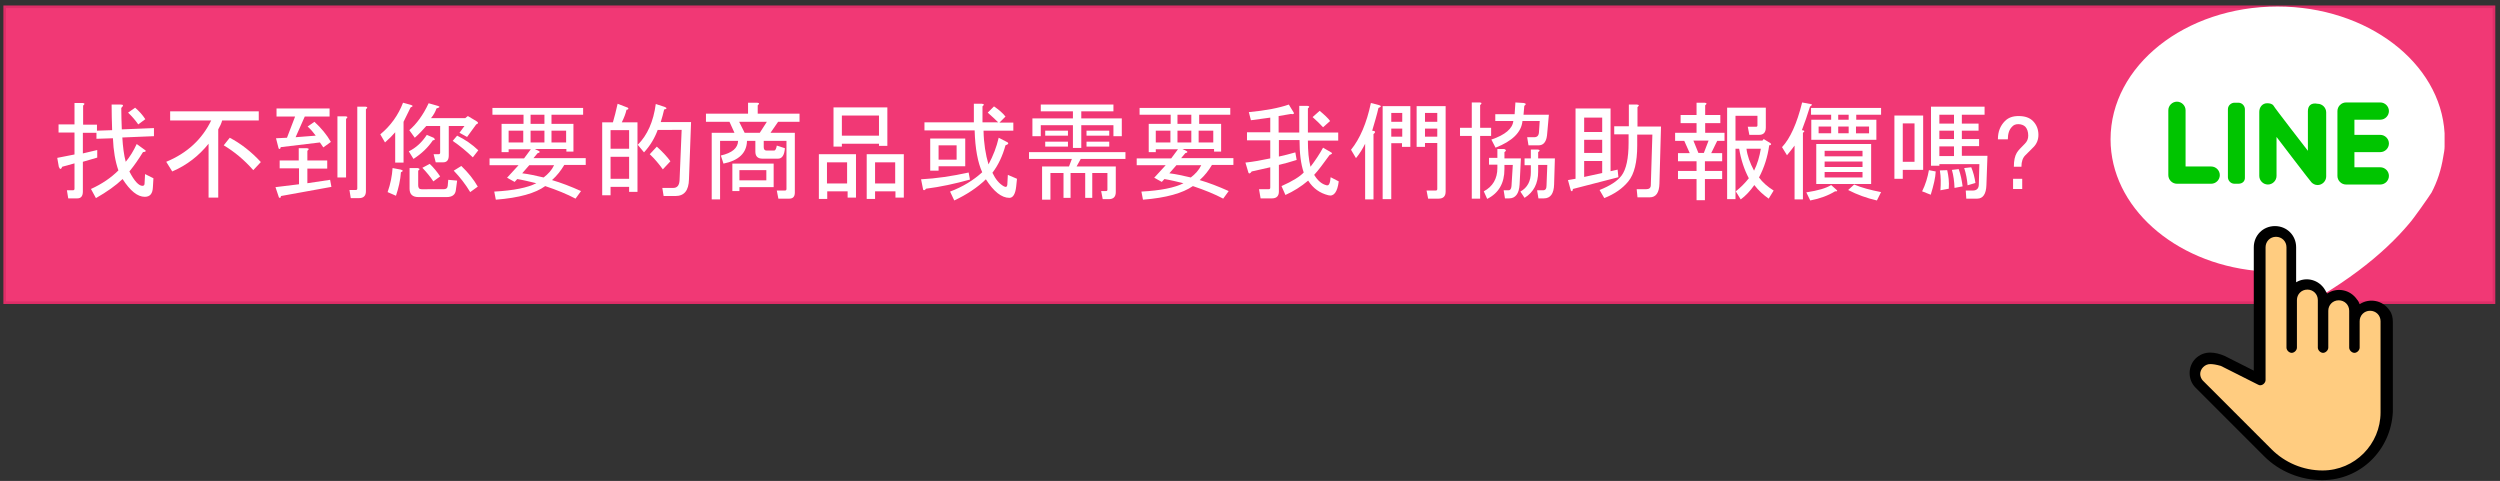
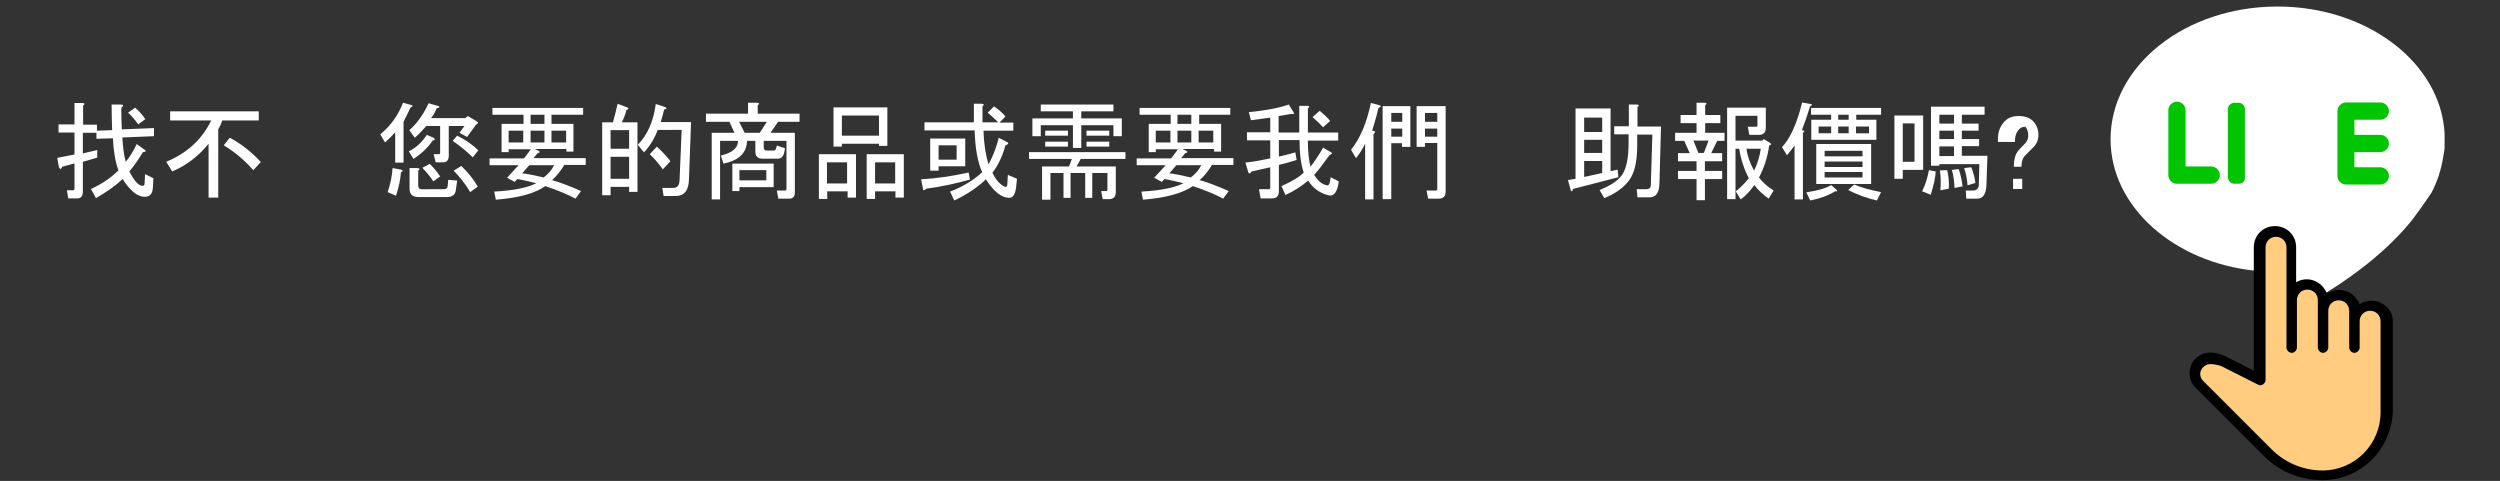
<svg xmlns="http://www.w3.org/2000/svg" version="1.1" id="圖層_1" x="0px" y="0px" viewBox="2 189 956.5 184" enable-background="new 2 189 956.5 184" xml:space="preserve">
  <rect x="2" y="189" width="956.5" height="184" fill="#333333" stroke="none" />
-   <rect x="3.8" y="191.6" fill="#F13875" stroke="#DE2E68" stroke-miterlimit="10" width="952.4" height="113.2" />
  <g>
    <path fill="#FFFFFF" d="M936.8,248.9c0.3-1.5,0.5-2.8,0.5-3.8c0-1.8,0-4.3,0-5.1c-1.5-27-29.6-48.5-63.9-48.5   c-35.4,0-63.9,22.7-63.9,50.8c0,25.8,24.3,47.2,55.6,50.3c2,0.3,3.3,2,3,3.8l-1.3,12.1c-0.3,2.8,2.5,4.8,5.1,3.5   c26.5-12.9,42.2-26,51.8-37.4c1.8-2,7.3-9.9,8.6-11.9C934.5,258.5,936,254,936.8,248.9z" />
    <path fill="#00C500" d="M838.2,252.7v-21.5c0-1.8-1.5-3.3-3.3-3.3l0,0c-1.8,0-3.3,1.5-3.3,3.3V256c0,1.8,1.5,3.3,3.3,3.3h13.1   c1.8,0,3.3-1.5,3.3-3.3l0,0c0-1.8-1.5-3.3-3.3-3.3C848.1,252.7,838.2,252.7,838.2,252.7z" />
    <path fill="#00C500" d="M858.4,259.3h-1.5c-1.5,0-2.5-1.3-2.5-2.5v-26c0-1.5,1.3-2.5,2.5-2.5h1.5c1.5,0,2.5,1.3,2.5,2.5v26   C861,258.3,860,259.3,858.4,259.3z" />
-     <path fill="#00C500" d="M885,231.5v15.2c0,0-13.1-16.9-13.1-17.2c-0.5-0.8-1.5-1-2.5-1c-1.8,0-3,1.5-3,3.3v24.5   c0,1.8,1.5,3.3,3.3,3.3l0,0c1.8,0,3.3-1.5,3.3-3.3v-14.9c0,0,13.1,17.2,13.4,17.4c0.5,0.5,1.3,1,2.3,1c1.8,0,3.3-1.5,3.3-3.3V232   c0-1.8-1.5-3.3-3.3-3.3l0,0C886.2,228.2,885,229.5,885,231.5z" />
    <path fill="#00C500" d="M916,231.5L916,231.5c0-1.8-1.5-3.3-3.3-3.3h-13.1c-1.8,0-3.3,1.5-3.3,3.3v24.8c0,1.8,1.5,3.3,3.3,3.3h13.1   c1.8,0,3.3-1.5,3.3-3.3l0,0c0-1.8-1.5-3.3-3.3-3.3h-9.9v-5.8h9.9c1.8,0,3.3-1.5,3.3-3.3l0,0c0-1.8-1.5-3.3-3.3-3.3h-9.9v-5.8h9.9   C914.5,234.8,916,233.3,916,231.5z" />
  </g>
  <g>
    <path fill="#FFCC80" d="M908.7,305.8c-3.3,0-6.1,2.8-6.1,6.1v-4c0-3.3-2.8-6.1-6.1-6.1s-6.1,2.8-6.1,6.1v-4c0-3.3-2.8-6.1-6.1-6.1   s-6.1,2.8-6.1,6.1v-20.2c0-3.3-2.8-6.1-6.1-6.1s-6.1,2.8-6.1,6.1v50.8l-14.1-7.1c-1.5-0.8-3-1-4.5-1c-3.3,0-5.8,2.5-5.8,5.8l0,0   c0,1.5,0.5,3,1.8,4l26.3,26.3c5.6,5.6,12.9,8.6,20.7,8.6l0,0c13.4,0,24.3-10.9,24.3-24.3v-34.9   C914.8,308.5,912.3,305.8,908.7,305.8z" />
    <g>
      <path fill="#FFB74D" d="M880.4,299.2v22.7c0,1-1,2-2,2v-20.2C878.4,302,879.2,300.5,880.4,299.2z" />
      <path fill="#FFB74D" d="M892.5,303.2v18.7c0,1-1,2-2,2v-16.2C890.5,306,891.3,304.5,892.5,303.2z" />
      <path fill="#FFB74D" d="M904.7,307.3v14.7c0,1-1,2-2,2v-12.1C902.7,310.1,903.4,308.5,904.7,307.3z" />
    </g>
    <path d="M890.5,372.7c-8.3,0-16.4-3.3-22.2-9.1L842,337.3c-3-3-3-8.1,0-11.1c1.5-1.5,3.5-2.3,5.6-2.3c1.8,0,3.8,0.5,5.6,1.3   l11.1,5.6v-47.2c0-4.5,3.5-8.1,8.1-8.1c4.5,0,8.1,3.5,8.1,8.1v13.4c3.8-2.3,8.8-1,11.1,3c0.3,0.5,0.5,1,0.8,1.3   c3.8-2.5,8.8-1.5,11.4,2.3c0.5,0.5,0.8,1.3,1,1.8c3.8-2.5,8.8-1.5,11.4,2.3c1,1.3,1.3,2.8,1.3,4.5v34.4   C916.8,361.1,905.2,372.7,890.5,372.7z M847.6,328.3c-2,0-3.8,1.8-3.8,3.8c0,1,0.5,2,1,2.5l26.3,26.3c5.1,5.1,12.1,8.1,19.5,8.1   c12.4,0,22.2-10.1,22.2-22.2v-34.9c0-2.3-1.8-4-4-4c-2.3,0-4,1.8-4,4v10.1c0,1-1,2-2,2s-2-1-2-2v-14.1c0-2.3-1.8-4-4-4   c-2.3,0-4,1.8-4,4v14.1c0,1-1,2-2,2s-2-1-2-2v-18.2c0-2.3-1.8-4-4-4c-2.3,0-4,1.8-4,4v18.2c0,1-1,2-2,2s-2-1-2-2v-38.4   c0-2.3-1.8-4-4-4c-2.3,0-4,1.8-4,4v50.8c0,1-1,2-2,2c-0.3,0-0.5,0-1-0.3l-14.1-7.1C849.9,328.5,848.8,328.3,847.6,328.3z" />
  </g>
  <g>
    <path fill="#FFFFFF" d="M57.3,259.3l0.2-3.7l3.2,1.6l-0.2,3.4c-0.1,2.5-1.1,3.7-3.1,3.7c-2.8,0-5.6-2.3-8.5-6.8   c-2.6,2.5-6,4.9-10.2,7.3l-1.9-3.5c4.2-1.9,7.7-4.3,10.5-7.1c-1.2-3.4-1.9-7.5-2.1-12.3l-6.3,0.2v-2.3h-5.2v7.9l5.5-1.3v2.9   l-5.5,1.6v11.4c0,1.7-0.7,2.6-2.1,2.6h-3.5l-0.5-3.1h2.3c0.4,0,0.6-0.2,0.6-0.6v-9.7l-4.7,1.3c-0.4,1.1-0.9,1.1-1.3,0l-0.6-3.4   l6.6-1.3v-8.4h-6.1v-3.1h6.1v-8.2h3.1c0.9,0.1,0.9,0.4,0.2,1v7.3h5.3v2.3l5.8-0.2c-0.1-3.3-0.2-6.6-0.2-9.8h3.5   c1.1,0,1.1,0.4,0.2,1.3c0,2.7,0.1,5.4,0.2,8.2l12.3-0.5v3.1l-12.1,0.5c0.2,3.5,0.6,6.7,1.3,9.3c1.6-1.9,3-4.2,4.2-6.8l2.9,2.1   c0.9,0.5,0.7,0.9-0.5,1c-1.6,2.6-3.3,5.1-5.2,7.4c1.9,3.7,3.6,5.5,5,5.5C57,260.1,57.3,259.8,57.3,259.3z M54.9,236.6   c-1.2-1.7-2.5-3.2-3.9-4.5l2.7-1.9c1.5,1.3,2.8,2.7,3.9,4.4L54.9,236.6z" />
    <path fill="#FFFFFF" d="M67.1,231.6H101v3.5H87c-0.3,1.1-0.8,2.2-1.5,3.4v26.1h-3.7V244c-3.7,4.6-8.3,8.2-13.9,10.6l-2.3-3.7   c8-3.3,13.7-8.6,17.2-15.8H67.1V231.6z M98.9,254.1c-3.5-4-7.3-7.1-11.3-9.5l2.3-2.9c4.2,2.2,8.2,5.3,11.9,9.3L98.9,254.1z" />
-     <path fill="#FFFFFF" d="M108.9,250.4h7.4v-4.7h3.1c0.9,0.1,0.9,0.4,0.2,1v3.7h7.6v3.1h-7.6v5.6l8.7-1.3l0.5,2.7l-19.3,3.5   c-0.1,0.8-0.4,0.9-0.8,0.5l-1.3-3.9l9-1.1v-6.1h-7.4V250.4z M108.6,245.8l-1-3.9l4.2-0.2l3.1-8.1h-7.1v-3.1h20.3v3.1h-9.5l-3.5,7.9   l7.7-0.6c-0.8-1.1-1.8-2.3-3.1-3.5l2.6-1.8c2.6,2.4,4.7,4.9,6.3,7.7l-2.9,2.1l-1.3-1.9l-15,1.8C109.3,246,109,246.2,108.6,245.8z    M131.1,256.9v-23.4h3.1c0.9,0.1,0.9,0.4,0.2,1v22.4H131.1z M141.8,229.8c0.9,0.1,0.9,0.4,0.2,1v31.4c0,1.7-0.9,2.6-2.6,2.6h-3.2   l-0.5-3.1h2.4c0.4,0,0.6-0.2,0.6-0.6v-31.3H141.8z" />
    <path fill="#FFFFFF" d="M153.2,251.2v-11.6c-1,1.2-2.3,2.5-3.9,3.9l-1.8-3.1c4-3.3,6.9-7.4,8.7-12.1l2.9,0.8c1,0.3,1,0.6,0,1   c-0.8,1.6-1.7,3.4-2.7,5.5v15.6H153.2z M150.3,262.5c1.1-3.1,1.7-6.2,1.9-9.2l3.2,0.6c0.9,0.3,0.9,0.6,0,1c-0.2,3-0.9,6-1.9,9   L150.3,262.5z M167.6,242.7c-1.8,2.7-4.3,5.1-7.4,7.1l-1.8-2.9c2.7-1.3,5-3.4,6.9-6.3l2.6,1.1C168.6,242.3,168.5,242.6,167.6,242.7   z M166.9,234.2H180l1-0.8l3.2,1.9c0.9,0.5,0.9,1,0,1.3l-3.5,4.8l-2.9-1.6l1.9-2.6h-6v11.3c0,1.7-0.7,2.6-2.1,2.6h-2.9l-0.8-3.1h1.9   c0.4,0,0.6-0.2,0.6-0.6v-10.2h-5.3c-1.3,1.5-2.7,3-4.4,4.5l-2.1-2.9c2.8-2.4,5.3-5.8,7.4-10.3l3.5,1c1,0.3,0.8,0.6-0.5,1   C168.6,231.7,167.9,233,166.9,234.2z M171.7,261.4c1,0,1.5-0.4,1.6-1.3l0.2-2.3l3.4,0.3l-0.5,3.7c-0.2,1.7-1.4,2.6-3.5,2.6h-10.8   c-2.3,0-3.4-1.1-3.4-3.2v-7.9h3.1c0.9,0.2,0.9,0.5,0.2,1v5.6c0,1,0.4,1.5,1.3,1.5H171.7z M166.4,251.7c1.5,1.4,2.8,3,4,4.8   l-2.6,1.9c-1.1-1.7-2.5-3.4-4.2-5.2L166.4,251.7z M176.9,240.9c3.1,1.5,5.8,3.4,8.1,5.6l-2.1,2.7c-2.4-2.3-4.9-4.4-7.7-6.3   L176.9,240.9z M181.9,262.5c-1.8-3-3.9-5.7-6.3-8.2l2.9-1.8c2.6,2.5,4.7,5.1,6.3,7.9L181.9,262.5z" />
    <path fill="#FFFFFF" d="M191.7,265.4l-0.6-3.1c7.4-0.4,12.8-1.5,16.1-3.2c-2.5-0.6-4.9-1.2-7.3-1.6l-1,1.1l-2.9-1.6l4.4-4.8h-11.1   v-2.6h13.2l2.6-3.5h-8.5v1.1h-2.7v-10.8h8.4v-3.5h-11.9v-2.6h34.7v2.6H213v3.5h8.4V247h-2.7v-1h-12.1l1.6,0.8   c0.5,0.3,0.4,0.6-0.5,0.8l-1.6,1.9h20v2.6h-8.2c-1.3,2.2-2.8,4.1-4.7,5.8c3.4,1,7.1,2.4,11.1,4.2l-2.1,2.9   c-3.2-1.7-7.1-3.3-11.6-4.8C206.9,262.9,200.7,264.7,191.7,265.4z M196.6,243.5h5.6V239h-5.6V243.5z M204.5,252.2l-2.7,3.1   c2.5,0.3,5.2,0.9,8.2,1.6c1.7-1.3,3.1-2.8,4-4.7H204.5z M205,232.9v3.5h5.3v-3.5H205z M205,239v4.5h5.3V239H205z M213,239v4.5h5.6   V239H213z" />
    <path fill="#FFFFFF" d="M236.5,235.8c0.6-2,1.2-4.4,1.8-7.1l3.9,1.5c0.4,0.4,0.3,0.7-0.5,0.8c-0.3,1.4-0.9,3-1.8,4.8h6v26.6h-3.2   v-1.9h-7.1v3.2h-3.2v-27.9H236.5z M242.7,238.8h-7.1v7.1h7.1V238.8z M242.7,249h-7.1v8.4h7.1V249z M253.6,238.8   c-1.1,3-2.8,5.9-5.2,8.5l-2.4-2.9c3.7-3.7,6-8.9,6.9-15.6l3.4,1.1c1,0.4,0.9,0.8-0.2,1c-0.3,1.5-0.8,3.1-1.3,4.8h11.6l-0.8,21.9   c-0.1,4.3-1.8,6.4-5.2,6.4h-4.5l-0.5-3.1h4.2c1.5,0,2.3-1,2.4-2.9l0.8-19.3H253.6z M255.6,253.8c-1.5-2.1-3.2-4.1-5-5.8l2.7-2.9   c2.1,1.9,3.9,3.8,5.2,5.6L255.6,253.8z" />
    <path fill="#FFFFFF" d="M290.9,242.9h-3.1c-0.1,4.6-3.1,7.5-9,8.7l-1-3.1c4.3-1,6.5-2.8,6.6-5.6h-6.9v22.4h-3.2v-25.5h8.7l-1.9-4.2   h-9v-3.1h16.1v-4.2h3.5c0.9,0.1,0.9,0.4,0.2,1v3.2h16v3.1h-8.2l-2.9,4.2h9.3v22.9c0,1.5-0.7,2.3-2.1,2.3h-4.2l-0.6-3.1h3.1   c0.4,0,0.6-0.2,0.6-0.6v-18.4h-8.7v2.4c0,0.9,0.4,1.3,1.1,1.3h2.9c0.4,0,0.8-0.6,1-1.9l3.1,1c-0.2,2.7-1.1,4-2.6,4h-6   c-1.8,0-2.7-0.9-2.7-2.7V242.9z M282.2,251.6H298v9h-13.1v1.5h-2.7V251.6z M295.4,235.6h-10.6l2.1,4.2h5.8L295.4,235.6z    M284.9,254.1v3.9h10.3v-3.9H284.9z" />
    <path fill="#FFFFFF" d="M326.2,262.2h-7.7v2.9h-3.2V248h14.2v16.6h-3.2V262.2z M318.4,251.1v8.1h7.7v-8.1H318.4z M338.3,244h-14.2   v1.1h-3.2v-15h20.6v14.7h-3.2V244z M324.1,240.9h14.2v-7.7h-14.2V240.9z M344.5,262.2h-7.7v2.9h-3.2V248h14.2v16.6h-3.2V262.2z    M336.8,251.1v8.1h7.7v-8.1H336.8z" />
    <path fill="#FFFFFF" d="M355.2,261.6l-0.8-4c5.8-0.3,11.9-1.2,18.2-2.6l0.5,2.7c-5.7,1.6-11.3,2.8-16.8,3.5   C355.9,261.8,355.5,261.9,355.2,261.6z M387.6,255.9l3.5,1.5l-0.3,2.9c-0.3,2.9-1.2,4.4-2.6,4.4c-3,0-6-2.4-9-7.1   c-3.3,3.2-7.4,5.9-12.1,8.1l-1.6-3.4c4.8-1.8,8.9-4.3,12.3-7.4c-1.7-3.7-2.7-9-2.9-16h-19.2v-3.1h18.9v-7.1h3.1   c0.9,0.1,0.9,0.4,0.2,1v6.1h6c-1.2-1.2-2.5-2.4-4-3.7l2.4-2.4c1.9,1.3,3.4,2.6,4.4,3.9l-2.3,2.3h5.3v3.1h-11.4   c0.1,4.9,0.8,9.2,1.9,12.9c1.8-3.3,3.1-6.7,3.9-10.2l3.1,1.6c0.9,0.4,0.7,0.9-0.5,1.3c-1.1,4-2.7,7.5-5,10.5   c1.2,2.5,2.6,4.2,4.4,5.2c0.8,0.4,1.2,0.2,1.3-0.6L387.6,255.9z M361.1,254.3h-3.2v-12.3h13.4v10.6h-10.2V254.3z M361.1,244.6v5.5   h6.9v-5.5H361.1z" />
    <path fill="#FFFFFF" d="M432.6,249.8h-17.1l-1.6,2.9h15v9.8c0,1.8-0.9,2.7-2.7,2.7h-2.3l-0.6-3.1h1.9c0.3,0,0.5-0.2,0.5-0.5v-6.4   h-5.8v9.5h-2.7v-9.5h-5.6v9.5h-2.7v-9.5h-5v10.2h-3.2v-12.7H411l1.1-2.9h-16.4v-2.6h36.9V249.8z M400.3,229H428v2.6h-12.3v2.7h15.5   v6.8H428v-4.2h-12.3v8.7h-3.2v-8.7h-12.3v4.2h-3.2v-6.8h15.5v-2.7h-12.3V229z M410.6,240.9h-8.7V239h8.7V240.9z M410.6,243.2v1.9   h-8.7v-1.9H410.6z M426.4,240.9h-8.7V239h8.7V240.9z M426.4,243.2v1.9h-8.7v-1.9H426.4z" />
    <path fill="#FFFFFF" d="M439.3,265.4l-0.6-3.1c7.4-0.4,12.8-1.5,16.1-3.2c-2.5-0.6-4.9-1.2-7.3-1.6l-1,1.1l-2.9-1.6l4.4-4.8h-11.1   v-2.6h13.2l2.6-3.5h-8.5v1.1h-2.7v-10.8h8.4v-3.5h-11.9v-2.6h34.7v2.6h-11.9v3.5h8.4V247h-2.7v-1h-12.1l1.6,0.8   c0.5,0.3,0.4,0.6-0.5,0.8l-1.6,1.9h20v2.6h-8.2c-1.3,2.2-2.8,4.1-4.7,5.8c3.4,1,7.1,2.4,11.1,4.2l-2.1,2.9   c-3.2-1.7-7.1-3.3-11.6-4.8C454.5,262.9,448.2,264.7,439.3,265.4z M444.2,243.5h5.6V239h-5.6V243.5z M452.1,252.2l-2.7,3.1   c2.5,0.3,5.2,0.9,8.2,1.6c1.7-1.3,3.1-2.8,4-4.7H452.1z M452.5,232.9v3.5h5.3v-3.5H452.5z M452.5,239v4.5h5.3V239H452.5z    M460.6,239v4.5h5.6V239H460.6z" />
    <path fill="#FFFFFF" d="M504.8,255.9c1.4,2.3,3,3.6,4.8,4c0.9,0.2,1.3-0.8,1.5-3.1l3.1,1.6c-0.5,4.1-1.9,5.9-4,5.3   c-3.2-0.8-5.8-2.6-7.7-5.6c-2.7,2.3-5.6,4.1-8.7,5.5l-1.5-3.4c4.3-1.9,7.1-3.7,8.5-5.2c-1.1-3.2-1.6-7.4-1.6-12.4h-7.9v6.3   c2-0.4,4.1-1,6.3-1.6l0.5,2.9c-2.5,0.8-4.7,1.4-6.8,1.9v10.2c0,1.7-0.9,2.6-2.6,2.6h-4.4l-0.6-3.5h3.7c0.4,0,0.6-0.2,0.6-0.6V253   c-1.9,0.4-4.3,1-7.1,1.6c-0.6,0.9-1.1,1-1.3,0.3l-1.1-3.7c3-0.3,6.2-0.9,9.5-1.6v-6.9h-8.9v-3.1h8.9V234l-7.4,1l-0.8-3.1   c6.4-0.6,11.6-1.6,15.3-2.9l1.9,3.1c0.2,0.5-0.2,0.7-1.1,0.5l-4.7,0.8v6.3h7.9v-10.2h3.1c0.9,0.1,0.9,0.4,0.2,1v9.2H514v3.1h-11.6   c0,4,0.3,7.3,1,10c1.9-2.5,3.5-4.9,4.8-7.3l3.1,1.8c0.6,0.3,0.4,0.6-0.6,1C508.3,251.6,506.4,254.2,504.8,255.9z M508.2,237.7   c-1-1.1-2.3-2.4-4-3.9l2.7-2.4c1.8,1.5,3.2,2.8,4,3.9L508.2,237.7z" />
    <path fill="#FFFFFF" d="M527.5,240.3v25h-3.2V244c-0.9,1.8-2,3.7-3.5,5.5l-1.9-3.2c3.4-4.2,6-10.2,7.6-17.9l3.1,0.8   c1,0.3,0.9,0.7-0.2,1.1c-0.6,2.7-1.5,5.6-2.4,8.7C528.2,239.1,528.5,239.5,527.5,240.3z M538.5,243.8h-4.2v21.4H531v-35.6h10.6   v15.6h-3.2V243.8z M534.3,232.2v3.4h4.2v-3.4H534.3z M534.3,238.2v3.1h4.2v-3.1H534.3z M555.1,229.6v32.7c0,1.8-0.9,2.7-2.7,2.7h-4   l-0.6-3.1h3.5c0.4,0,0.6-0.2,0.6-0.6v-17.6h-4.7v1.5h-3.2v-15.6H555.1z M547.2,232.2v3.4h4.7v-3.4H547.2z M547.2,238.2v3.1h4.7   v-3.1H547.2z" />
-     <path fill="#FFFFFF" d="M568.3,229.2v8.7h4.2v3.1h-4.2v24h-3.2v-24h-4.5v-3.1h4.5v-9.7h3.1C569,228.3,569,228.6,568.3,229.2z    M577.6,247.2v2.4h6.3l-0.5,10c-0.2,3.5-1.6,5.3-4,5.3h-1.6l-0.5-3.1h1.9c0.6,0,1-0.5,1.1-1.6l0.5-8.1h-3.2v1.6   c0,5.4-2.2,9.2-6.6,11.4l-1.3-2.9c3.4-1.8,5.2-4.8,5.2-8.9v-1.3h-3.2v-2.6h3.2v-3.4h2.6C578.3,246.3,578.4,246.7,577.6,247.2z    M585.2,229.5l-0.3,3.4h9.7l-0.5,5.6c-0.1,1.8-0.3,3.1-0.5,3.7c-0.5,1.6-1.5,2.4-2.9,2.4h-3.9l-0.5-3.1h2.7c1.1,0,1.7-0.6,1.8-1.8   l0.3-4.4h-6.6c-0.4,4.3-3.9,7.7-10.3,10.2l-1.6-3.1c5.3-1.8,8.1-4.2,8.4-7.1h-6.9v-2.6h7.4l0.3-4.5l3.2,0.2   C585.9,228.6,586,228.9,585.2,229.5z M590.5,247.2v2.4h6.4l-0.3,10c-0.1,3.5-1.4,5.3-3.9,5.3h-2.1l-0.5-3.1h2.3   c0.9,0,1.3-0.6,1.3-1.8l0.3-7.9h-3.5v2.6c0,4.5-1.7,7.8-5.2,10l-1.6-2.4c2.7-1.5,4-4,4-7.4v-2.7h-2.4v-2.6h2.4v-3.4h2.6   C591.2,246.3,591.3,246.7,590.5,247.2z" />
    <path fill="#FFFFFF" d="M618.2,254.5l2.7-0.6l0.3,2.9l-17.4,4.5c-0.1,0.9-0.4,1.1-0.8,0.6l-1.1-4l2.9-0.5v-26.9h13.4V254.5z    M615,234h-6.9v5.5h6.9V234z M615,242.5h-6.9v5h6.9V242.5z M615,250.6h-6.9v6.1l6.9-1.5V250.6z M625.2,240.4h-5.6v-3.1h5.6V229h3.1   c0.9,0.1,0.9,0.4,0.2,1v7.4h9l-0.6,21.9c-0.1,3.4-1.3,5.2-3.7,5.2h-4.7l-0.3-3.1h3.5c1.3,0,1.9-0.5,1.9-1.6l0.6-19.3h-5.8v4.2   c0,6.3-1.1,10.9-3.4,13.7c-2.2,2.7-5.2,4.8-9.2,6.4l-1.8-3.1c4-1.6,6.8-3.4,8.4-5.5c1.8-2.4,2.7-6.6,2.7-12.6V240.4z" />
    <path fill="#FFFFFF" d="M660.2,236.1h-5.8v3.7h7.4v3.1H659l-2.3,4.7h4.2v3.1h-6.6v3.7h6.6v3.1h-6.6v8.1h-3.2v-8.1H644v-3.1h7.1   v-3.7H644v-3.1h4.5l-2.1-4.7h-3.5v-3.1h8.2v-3.7H645V233h6.1v-4.7h3.1c0.9,0.1,0.9,0.4,0.2,1v3.7h5.8V236.1z M651.8,247.5h2.1   l1.8-4.7h-5.8L651.8,247.5z M675,240.6h-3.7l-0.6-3.1h3.2c0.3,0,0.5-0.2,0.5-0.5v-3.7H666v9.5h10.3l0.5-0.6l2.6,1.6   c0.4,0.4,0.3,0.7-0.5,0.8c-0.6,4.4-1.9,8.5-3.9,12.3c1.3,1.8,3.2,3.5,5.6,5l-1.9,3.1c-2-1.4-3.9-3.1-5.5-5.2   c-1.6,2.3-3.3,4.1-5.2,5.5l-1.9-3.1c1.8-1.4,3.5-3.1,5-5c-1.7-3.2-3-7-3.7-11.3H666v19.3h-3.2v-35h14.8v7.6   C677.6,239.7,676.7,240.6,675,240.6z M670.2,245.9c0.3,2.6,1.3,5.4,2.9,8.4c1.3-2.6,2.1-5.4,2.6-8.4H670.2z" />
    <path fill="#FFFFFF" d="M691.8,239.8v25.5h-3.2v-20.6c-0.9,1.2-1.8,2.4-2.9,3.7l-1.9-3.1c3.1-3.3,5.7-9,7.7-17.1l3.2,0.6   c0.8,0.1,0.7,0.4-0.2,1c-1,3.2-2,6.2-3.1,9C692.5,238.9,692.6,239.3,691.8,239.8z M702.6,259.8l1.8,1.6c0.8,0.6,0.6,0.9-0.3,0.8   c-2.6,1.6-5.8,2.8-9.5,3.5l-1.5-3.1C697.6,261.9,700.7,261,702.6,259.8z M695,242.5v-7.7h7.6v-1.9h-7.7v-2.6h26.8v2.6h-9.5v1.9h7.7   v7.7H695z M696.9,244.1h21v15.3h-21V244.1z M702.6,240v-2.6h-4.8v2.6H702.6z M700.1,248.8h14.5v-2.1h-14.5V248.8z M714.6,252.9   v-2.1h-14.5v2.1H714.6z M700.1,254.8v2.1h14.5v-2.1H700.1z M705.3,234.8h4v-1.9h-4V234.8z M709.3,240v-2.6h-4v2.6H709.3z    M711.4,259.6c2.8,1.2,6.2,2.1,10.3,2.9l-1.6,3.2c-3.9-0.9-7.5-2.2-11-4L711.4,259.6z M717.1,237.4h-5v2.6h5V237.4z" />
    <path fill="#FFFFFF" d="M730,254v3.4h-3.2v-24.2h11V254H730z M734.5,236.2H730v14.7h4.5V236.2z M737.4,262.2   c1.3-2.6,2.1-5.3,2.6-8.1l2.6,0.5c-0.1,2.4-0.8,5.3-1.9,8.9L737.4,262.2z M762,259.8c-0.1,3.4-1.3,5.2-3.5,5.2h-4.2l-0.2-3.1h2.7   c1.5,0,2.3-0.8,2.3-2.4l0.2-7.7H744v0.6h-3.2v-22.6h20.5v3.1h-8.7v3.4h6.4v2.7h-6.4v3.2h6.6v2.7h-6.6v3.7h9.8L762,259.8z    M749.6,232.9H744v3.4h5.6V232.9z M749.6,239H744v3.2h5.6V239z M744,245v3.7h5.6V245H744z M747,254.1c0.5,2.2,0.8,4.5,0.6,7.1   l-3.2,0.6c0.2-2.6,0.2-5.1-0.2-7.6L747,254.1z M751.4,253.7c0.8,2.2,1.2,4.4,1.5,6.6l-3.1,0.6c-0.1-2.5-0.4-4.8-1-6.9L751.4,253.7z    M754.8,259.9c-0.2-2.3-0.6-4.5-1.3-6.6l2.7-0.3c0.8,1.9,1.3,3.9,1.6,6L754.8,259.9z" />
-     <path fill="#FFFFFF" d="M766.4,242.2c0-2.8,0.9-5.1,2.7-6.9c1.3-1.3,3-1.9,5.2-1.9c2.4,0,4.2,0.6,5.5,1.9c1.4,1.4,2.1,3.2,2.1,5.3   c0,1.8-0.6,3.4-1.9,4.7c-0.8,0.8-1.8,1.8-3.1,3.1c-1,1-1.5,2.4-1.5,4.4h-2.9c0-2.4,0.4-4.1,1.1-5.3c0.5-0.9,1.6-2,3.1-3.5   c0.9-0.9,1.3-1.9,1.3-3.1c0-1.5-0.4-2.6-1.1-3.4c-0.6-0.6-1.6-1-2.7-1c-1,0-1.8,0.3-2.4,1c-1.1,1.1-1.6,2.7-1.6,4.8H766.4z    M772.2,257.4h3.5v3.9h-3.5V257.4z" />
+     <path fill="#FFFFFF" d="M766.4,242.2c0-2.8,0.9-5.1,2.7-6.9c1.3-1.3,3-1.9,5.2-1.9c2.4,0,4.2,0.6,5.5,1.9c1.4,1.4,2.1,3.2,2.1,5.3   c0,1.8-0.6,3.4-1.9,4.7c-0.8,0.8-1.8,1.8-3.1,3.1c-1,1-1.5,2.4-1.5,4.4h-2.9c0-2.4,0.4-4.1,1.1-5.3c0.5-0.9,1.6-2,3.1-3.5   c0.9-0.9,1.3-1.9,1.3-3.1c0-1.5-0.4-2.6-1.1-3.4c-1,0-1.8,0.3-2.4,1c-1.1,1.1-1.6,2.7-1.6,4.8H766.4z    M772.2,257.4h3.5v3.9h-3.5V257.4z" />
  </g>
</svg>